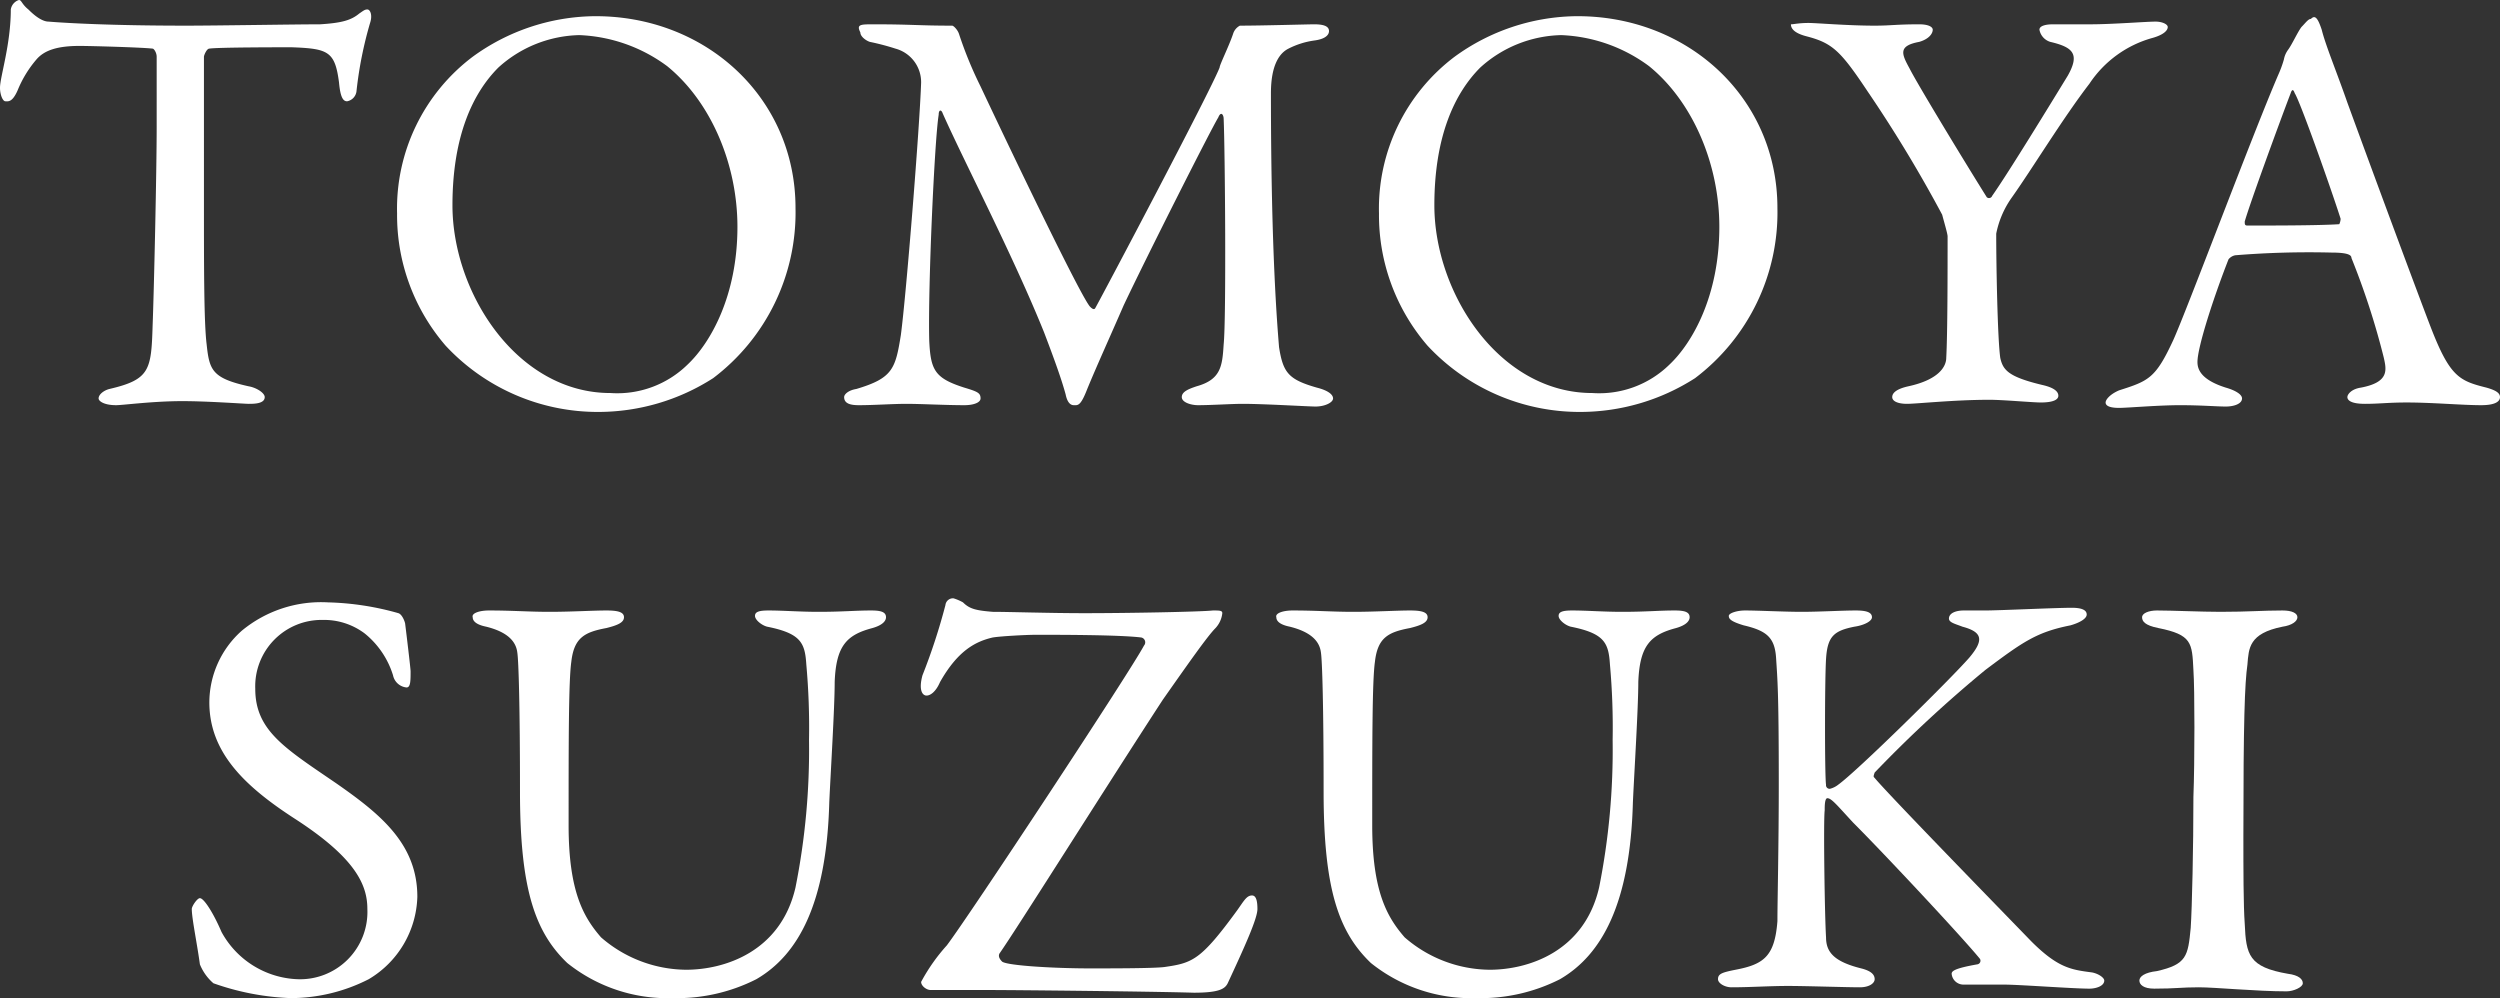
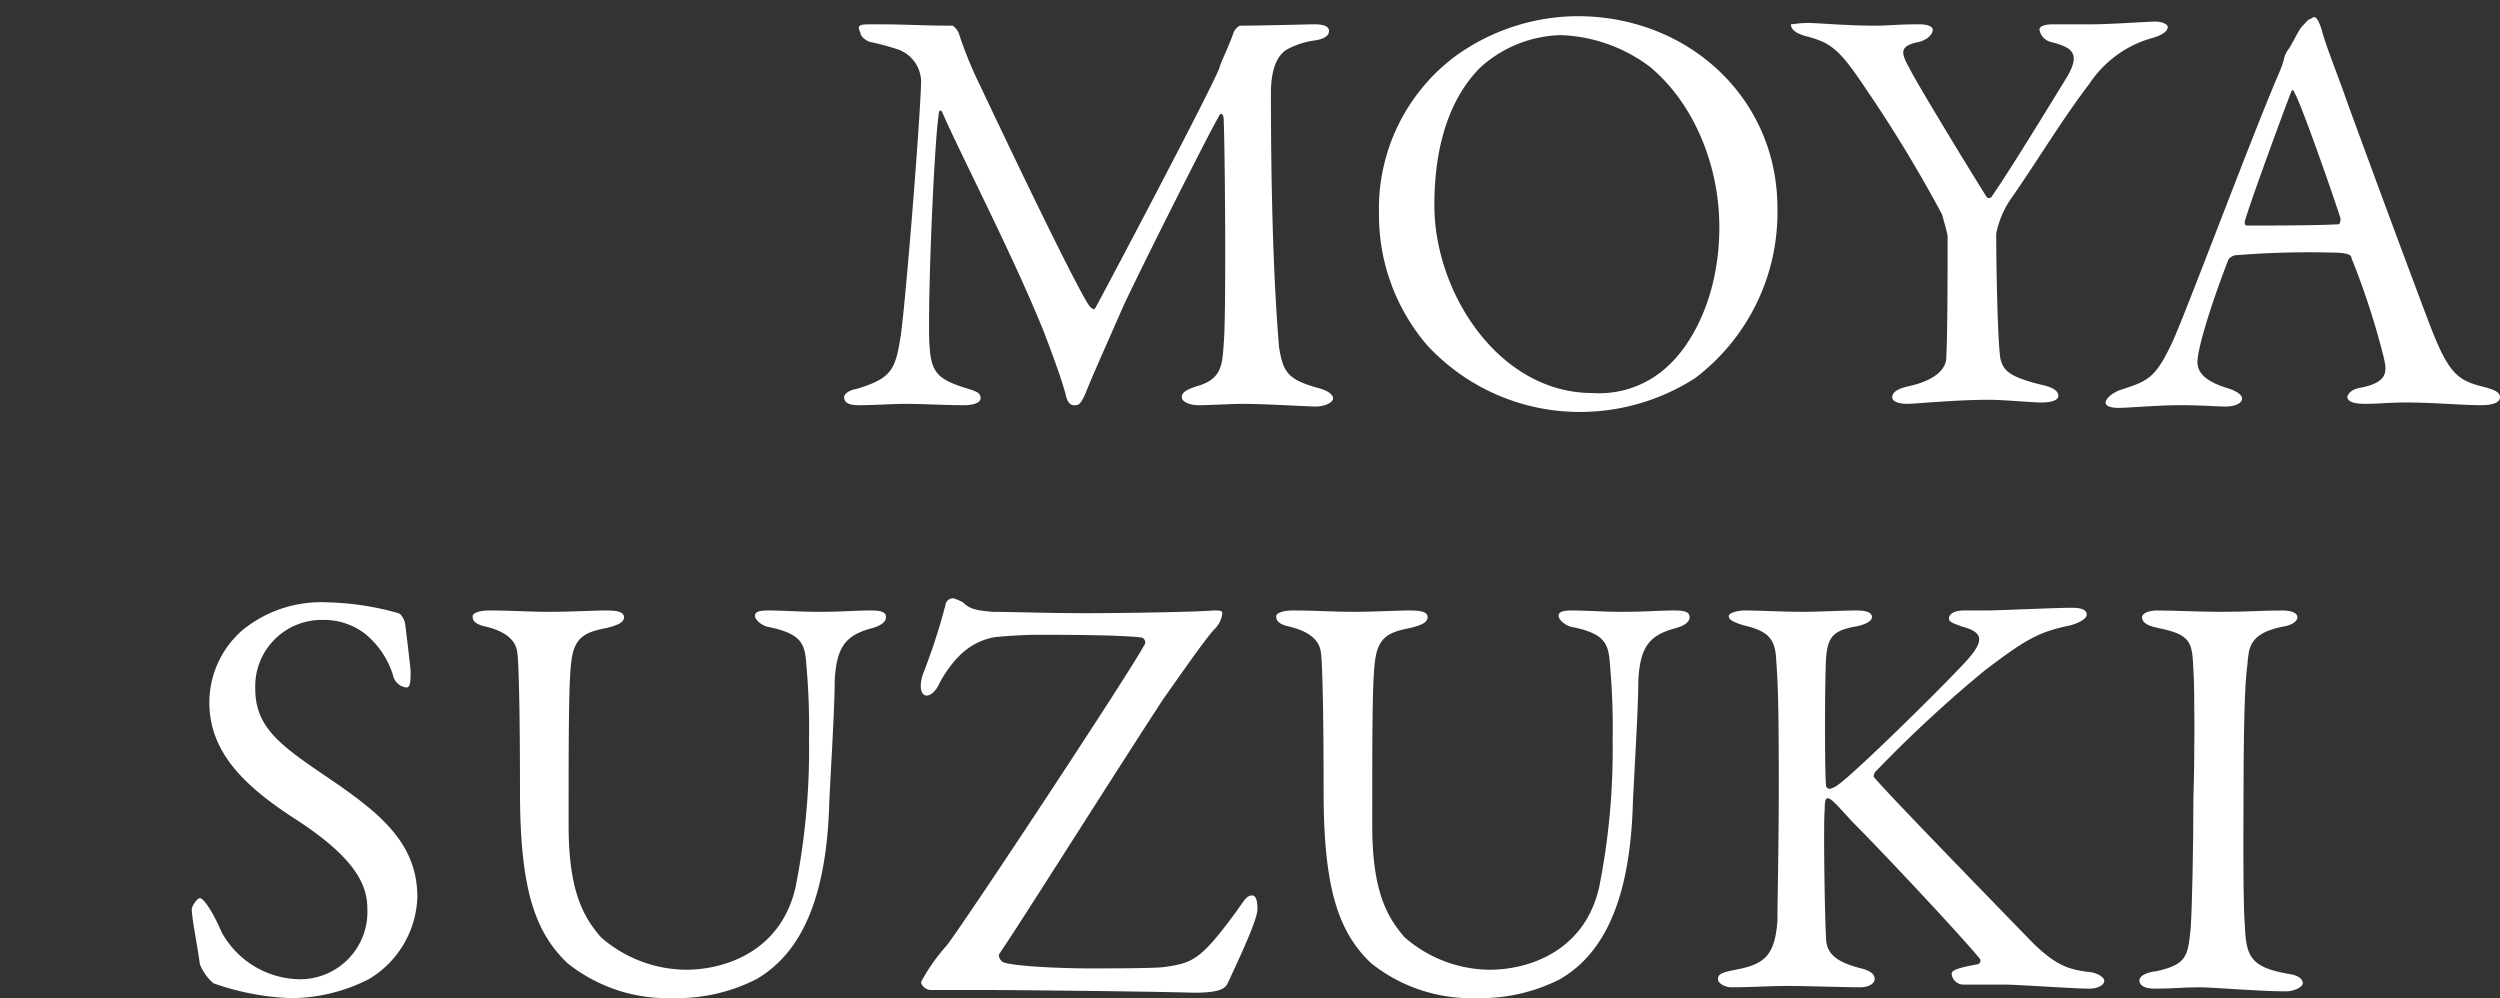
<svg xmlns="http://www.w3.org/2000/svg" width="185.1" height="73.9" viewBox="0 0 185.1 73.9">
  <rect x="0" y="0" width="185.1" height="73.9" fill="#333333" stroke="none" />
  <g id="txt_interview_05" transform="translate(0 -0.1)">
-     <path id="パス_2579" data-name="パス 2579" d="M23.7,1.9c1.6-.1,2.3-.3,2.9-.8.3-.2.4-.3.6-.3s.4.4.2,1a28.93,28.93,0,0,0-1,5,.858.858,0,0,1-.7.8c-.3,0-.5-.3-.6-1.4-.3-2.3-.8-2.5-3.5-2.6-.7,0-5.5,0-6.1.1-.2,0-.4.5-.4.6V14.9c0,5,0,9.1.2,10.7.2,1.9.4,2.5,3.1,3.1.6.1,1.2.5,1.2.8,0,.5-.8.5-1.2.5-.3,0-3-.2-4.9-.2-2.2,0-4.4.3-4.9.3-.9,0-1.3-.3-1.3-.5,0-.3.4-.6.8-.7,3-.7,3.1-1.4,3.2-4.7.1-2.6.3-11.4.3-14.7V4.3c0-.3-.2-.6-.3-.6-.9-.1-4.7-.2-5.4-.2-1.6,0-2.6.3-3.2,1A8.359,8.359,0,0,0,1.3,6.8c-.4.9-.7.8-.9.8S0,7.1,0,6.6C0,5.8.8,3.4.8.8A.877.877,0,0,1,1.4.1c.2,0,.2.3.7.7.2.2.9.9,1.5.9,1.2.1,4.6.3,10.2.3C16,2,21.9,1.9,23.7,1.9Z" fill="#fff" />
-     <path id="パス_2580" data-name="パス 2580" d="M58.9,15.5a15.365,15.365,0,0,1-6.1,12.6,15.764,15.764,0,0,1-8.5,2.5A15.384,15.384,0,0,1,33,25.7a14.786,14.786,0,0,1-3.6-9.8A14.078,14.078,0,0,1,35,4.3a15.579,15.579,0,0,1,8.9-3C52.2,1.2,58.9,7.3,58.9,15.5ZM36.9,5.1C35,7,33.5,10.2,33.5,15.3c0,6.5,4.8,13.9,11.7,13.9a7.432,7.432,0,0,0,5.7-2.1c1.7-1.6,3.7-5.1,3.7-10.2,0-4.7-2-9.3-5.2-11.9a11.679,11.679,0,0,0-6.5-2.3A9.2,9.2,0,0,0,36.9,5.1Z" fill="#fff" />
    <path id="パス_2581" data-name="パス 2581" d="M64.7,1.9c2.8,0,3.3.1,5.8.1.1,0,.4.3.5.6a29.331,29.331,0,0,0,1.6,3.9C75,11.6,80,22,80.7,22.8c.1.1.3.3.4.1.4-.7,8.5-16,9.2-17.8,0-.2.7-1.6,1-2.5a1.024,1.024,0,0,1,.5-.6c1.6,0,5.1-.1,5.5-.1.6,0,1.1.1,1.1.5,0,.3-.3.6-1.1.7a6.033,6.033,0,0,0-1.9.6c-.6.3-1.3,1.1-1.3,3.3,0,12,.5,17.5.6,18.8.3,1.9.7,2.4,2.8,3,.8.2,1.2.5,1.2.8s-.6.6-1.3.6c-.5,0-3.8-.2-5.4-.2-.8,0-2.3.1-3.3.1-.5,0-1.2-.2-1.2-.6s.5-.6,1.1-.8c1.8-.5,1.9-1.5,2-3.1.2-1.9.1-14.5,0-16.7,0-.3-.2-.6-.4-.1-.5.8-5.3,10.3-7,13.9-1,2.3-2,4.5-2.7,6.2-.5,1.3-.7,1.2-1,1.2s-.5-.3-.6-.8c-.3-1.1-.8-2.5-1.6-4.6C75,19,71.4,12.1,69.8,8.5c-.1-.3-.3-.3-.3.1-.3,1.8-.8,12.7-.7,16.7.1,2.2.4,2.8,2.6,3.5,1,.3,1.2.4,1.2.8,0,.3-.5.5-1.2.5-1.4,0-3.2-.1-4.3-.1-1,0-2.4.1-3.5.1-.6,0-1.1-.1-1.1-.6,0-.2.3-.5.9-.6,2.7-.8,2.9-1.5,3.3-4,.4-3,1.4-15.5,1.5-18.7a2.571,2.571,0,0,0-1.9-2.5,18.03,18.03,0,0,0-1.9-.5c-.3-.1-.7-.4-.7-.7C63.4,1.9,63.7,1.9,64.7,1.9Z" fill="#fff" />
    <path id="パス_2582" data-name="パス 2582" d="M131.6,15.5a15.365,15.365,0,0,1-6.1,12.6,15.764,15.764,0,0,1-8.5,2.5,15.384,15.384,0,0,1-11.3-4.9,14.786,14.786,0,0,1-3.6-9.8,14.078,14.078,0,0,1,5.6-11.6,15.579,15.579,0,0,1,8.9-3C124.9,1.2,131.6,7.3,131.6,15.5Zm-22-10.4c-1.9,1.9-3.4,5.1-3.4,10.2,0,6.5,4.8,13.9,11.7,13.9a7.432,7.432,0,0,0,5.7-2.1c1.7-1.6,3.7-5.1,3.7-10.2,0-4.7-2-9.3-5.2-11.9a11.679,11.679,0,0,0-6.5-2.3A9.2,9.2,0,0,0,109.6,5.1Z" fill="#fff" />
    <path id="パス_2583" data-name="パス 2583" d="M133.9,1.8c.6,0,2.9.2,4.9.2,1.2,0,1.6-.1,3.3-.1.7,0,1,.2,1,.4,0,.3-.3.7-1,.9-1.6.3-1.3.9-.7,2,.5,1,3.7,6.3,5.7,9.5a.247.247,0,0,0,.4-.1c1.2-1.7,4.5-7.1,5.6-8.9.9-1.6.4-2.1-1.3-2.5a1.156,1.156,0,0,1-.8-.9c0-.3.5-.4,1-.4h2.8c1.6,0,4.1-.2,4.8-.2.5,0,.9.2.9.4,0,.3-.4.6-1.1.8a8.238,8.238,0,0,0-4.7,3.4c-2,2.6-4.3,6.4-5.8,8.5a6.947,6.947,0,0,0-1.1,2.6c0,2.4.1,7.8.3,9.2.2.9.6,1.4,3.1,2,.9.2,1.2.5,1.2.8s-.4.5-1.3.5c-.6,0-2.8-.2-3.8-.2-2.6,0-5.4.3-6.1.3s-1.1-.2-1.1-.5.3-.6,1.2-.8c2.3-.5,2.8-1.5,2.8-2.1.1-1.8.1-6.5.1-9,0-.2-.3-1.2-.4-1.6a99.559,99.559,0,0,0-5.5-9.1c-2-3-2.6-3.6-4.5-4.1q-1.2-.3-1.2-.9C132.8,1.9,133.2,1.8,133.9,1.8Z" fill="#fff" />
    <path id="パス_2584" data-name="パス 2584" d="M171.9,2.3c.3,1.2,1.1,3.1,1.9,5.4,2.3,6.3,5.5,14.9,6.2,16.7,1.4,3.6,2.1,3.9,4.1,4.4.7.2,1,.4,1,.7s-.3.6-1.4.6c-1.4,0-3.6-.2-5.5-.2-1.4,0-2,.1-3.1.1s-1.3-.3-1.3-.5.3-.6,1-.7c2.1-.4,1.9-1.3,1.7-2.2a55.807,55.807,0,0,0-2.4-7.4c0-.2-.2-.4-1.5-.4a67.765,67.765,0,0,0-7.1.2.85.85,0,0,0-.5.3c-1.1,2.8-2.3,6.5-2.3,7.6,0,.5.2,1.3,2.1,1.9.7.2,1.2.5,1.2.8,0,.4-.6.6-1.2.6-.7,0-1.8-.1-3.4-.1s-3.9.2-4.5.2c-.8,0-1-.2-1-.4s.3-.6,1-.9c2.2-.7,2.7-.9,4-3.7,1-2.2,5.9-15.3,7.8-19.7a8.2,8.2,0,0,0,.4-1.1,1.74,1.74,0,0,1,.3-.7c.3-.4.7-1.3,1-1.7.3-.3.5-.6.7-.6C171.4,1.2,171.6,1.4,171.9,2.3Zm1.4,14c-.7-2.2-3-8.7-3.4-9.3q-.15-.45-.3,0c-.8,2.1-3,8.1-3.4,9.5,0,.2,0,.3.2.3,1.7,0,5.3,0,6.8-.1A1.035,1.035,0,0,0,173.3,16.3Z" fill="#fff" />
-     <path id="パス_2585" data-name="パス 2585" d="M29.5,45.5c.3.1.5.7.5.8.1.8.4,3.3.4,3.5,0,.7,0,1.2-.3,1.2a1.133,1.133,0,0,1-1-.9A6.407,6.407,0,0,0,27,47a5,5,0,0,0-3.1-1,4.915,4.915,0,0,0-5,5.1c0,3.1,2.2,4.4,6,7,3.3,2.3,6,4.5,6,8.4a7.331,7.331,0,0,1-3.6,6.1A12.728,12.728,0,0,1,21.5,74a19.174,19.174,0,0,1-5.7-1.1,3.673,3.673,0,0,1-1-1.4c-.2-1.5-.6-3.4-.6-4.1,0-.2.4-.8.6-.8.3,0,1,1.1,1.6,2.5A6.7,6.7,0,0,0,22,72.6a4.988,4.988,0,0,0,5.2-5.2c0-1.8-.9-3.8-5.4-6.7-3.7-2.4-6.3-4.9-6.3-8.6a7.127,7.127,0,0,1,2.4-5.3,9.207,9.207,0,0,1,6.4-2.1A20.829,20.829,0,0,1,29.5,45.5Z" fill="#fff" />
+     <path id="パス_2585" data-name="パス 2585" d="M29.5,45.5c.3.1.5.7.5.8.1.8.4,3.3.4,3.5,0,.7,0,1.2-.3,1.2a1.133,1.133,0,0,1-1-.9A6.407,6.407,0,0,0,27,47a5,5,0,0,0-3.1-1,4.915,4.915,0,0,0-5,5.1c0,3.1,2.2,4.4,6,7,3.3,2.3,6,4.5,6,8.4a7.331,7.331,0,0,1-3.6,6.1A12.728,12.728,0,0,1,21.5,74a19.174,19.174,0,0,1-5.7-1.1,3.673,3.673,0,0,1-1-1.4c-.2-1.5-.6-3.4-.6-4.1,0-.2.4-.8.6-.8.3,0,1,1.1,1.6,2.5A6.7,6.7,0,0,0,22,72.6a4.988,4.988,0,0,0,5.2-5.2c0-1.8-.9-3.8-5.4-6.7-3.7-2.4-6.3-4.9-6.3-8.6a7.127,7.127,0,0,1,2.4-5.3,9.207,9.207,0,0,1,6.4-2.1A20.829,20.829,0,0,1,29.5,45.5" fill="#fff" />
    <path id="パス_2586" data-name="パス 2586" d="M36.2,45.3c1.8,0,2.9.1,4.5.1s3.2-.1,4.2-.1c.8,0,1.3.1,1.3.5s-.5.6-1.3.8c-1.6.3-2.4.7-2.6,2.5-.2,1.4-.2,5.9-.2,12.1,0,4.9,1.1,6.8,2.4,8.3a9.7,9.7,0,0,0,6.3,2.4c2.8,0,7-1.3,8.1-6.1a52.026,52.026,0,0,0,1-10.9,52.116,52.116,0,0,0-.2-5.6c-.1-1.6-.4-2.3-2.9-2.8-.4-.1-.9-.5-.9-.8s.3-.4,1-.4c1.1,0,2.3.1,3.7.1,1.8,0,2.7-.1,3.9-.1.7,0,1.1.1,1.1.5,0,.3-.3.6-1,.8-1.9.5-2.7,1.3-2.8,4,0,1.9-.3,6.7-.4,8.9C61.2,67,59.1,70.8,56,72.6A12.991,12.991,0,0,1,49.8,74,11.867,11.867,0,0,1,42,71.4c-2.4-2.3-3.5-5.5-3.5-12.7,0-6.2-.1-9.7-.2-10.3-.1-.8-.7-1.5-2.3-1.9-.5-.1-1-.3-1-.7C34.9,45.5,35.5,45.3,36.2,45.3Z" fill="#fff" />
    <path id="パス_2587" data-name="パス 2587" d="M89.8,45.3c.5,0,.7,0,.7.2a1.929,1.929,0,0,1-.5,1.1c-.6.6-2,2.6-3.9,5.3C81.8,58.5,75.2,69,74,70.7c-.1.2,0,.4.2.6.4.3,3.9.5,6.5.5,1.5,0,4.7,0,5.5-.1,2.1-.3,2.7-.5,5.4-4.2.5-.7.7-1.1,1.1-1.1.3,0,.4.4.4,1,0,.7-.9,2.7-2.2,5.5-.2.4-.6.7-2.5.7C85,73.5,75,73.4,73,73.4H68.9c-.3,0-.7-.3-.7-.6a13.548,13.548,0,0,1,1.9-2.7C71.7,68,83.7,49.8,84.7,47.9a.365.365,0,0,0-.2-.6c-1.6-.2-6.1-.2-7.8-.2-.7,0-2.6.1-3.2.2-1.3.3-2.6,1-3.9,3.3-.3.7-.7,1-1,1s-.6-.4-.3-1.5A44.792,44.792,0,0,0,70,44.9a.56.56,0,0,1,.6-.5,3.63,3.63,0,0,1,.7.3c.5.5,1,.6,2.2.7,1.2,0,4.2.1,6.8.1C83.5,45.5,88.9,45.4,89.8,45.3Z" fill="#fff" />
    <path id="パス_2588" data-name="パス 2588" d="M95.7,45.3c1.8,0,2.9.1,4.5.1s3.2-.1,4.2-.1c.8,0,1.3.1,1.3.5s-.5.6-1.3.8c-1.6.3-2.4.7-2.6,2.5-.2,1.4-.2,5.9-.2,12.1,0,4.9,1.1,6.8,2.4,8.3a9.7,9.7,0,0,0,6.3,2.4c2.8,0,7-1.3,8.1-6.1a52.026,52.026,0,0,0,1-10.9,52.117,52.117,0,0,0-.2-5.6c-.1-1.6-.4-2.3-2.9-2.8-.4-.1-.9-.5-.9-.8s.3-.4,1-.4c1.1,0,2.3.1,3.7.1,1.8,0,2.7-.1,3.9-.1.7,0,1.1.1,1.1.5,0,.3-.3.6-1,.8-1.9.5-2.7,1.3-2.8,4,0,1.9-.3,6.7-.4,8.9-.2,7.5-2.3,11.3-5.4,13.1a12.991,12.991,0,0,1-6.2,1.4,11.867,11.867,0,0,1-7.8-2.6C99.1,69.1,98,65.9,98,58.7c0-6.2-.1-9.7-.2-10.3-.1-.8-.7-1.5-2.3-1.9-.5-.1-1-.3-1-.7C94.4,45.5,95,45.3,95.7,45.3Z" fill="#fff" />
    <path id="パス_2589" data-name="パス 2589" d="M129.2,45.3c1,0,2.9.1,4.2.1s3-.1,4-.1c.7,0,1.2.1,1.2.5,0,.3-.6.6-1.3.7-1.5.3-2,.7-2.1,2.4-.1,1.6-.1,8.7,0,9.3a.265.265,0,0,0,.3.3,1.628,1.628,0,0,0,.6-.3c1.4-1,8.3-7.8,9.7-9.4,1.1-1.3,1-1.9-.5-2.3-.5-.2-1-.3-1-.6,0-.4.5-.6,1.1-.6H147c1,0,5.2-.2,6.4-.2.8,0,1.1.2,1.1.5s-.5.6-1.2.8c-2.5.5-3.5,1.2-6.3,3.3a95.162,95.162,0,0,0-8.2,7.6c-.1.3-.1.3,0,.4,1,1.2,8.4,8.8,11.6,12.1,2,2,3,2.1,4.5,2.3.5.1.9.4.9.6,0,.4-.6.6-1.1.6-1.2,0-5.2-.3-6.3-.3h-3a.879.879,0,0,1-.9-.8c0-.2.2-.4,1.9-.7a.271.271,0,0,0,.2-.4c-1.3-1.6-7.1-7.8-9.4-10.1-1.2-1.3-1.6-1.8-1.9-1.8-.2,0-.2.6-.2.9-.1.8,0,7.8.1,9.4,0,1.1.6,1.8,2.6,2.3.8.2,1,.5,1,.8s-.4.6-1.1.6c-1,0-4-.1-5.3-.1-1.4,0-2.8.1-4.2.1-.5,0-1-.3-1-.6,0-.4.3-.5,1.3-.7,2.1-.4,2.9-1,3.1-3.6,0-1.5.1-5.5.1-10.2,0-6.9-.1-7.7-.2-9.3-.1-1.5-.7-2-2.4-2.4-1-.3-1.1-.5-1.1-.7S128.6,45.3,129.2,45.3Z" fill="#fff" />
    <path id="パス_2590" data-name="パス 2590" d="M162.4,49.7c-.1-2-.1-2.6-2.6-3.1-1-.2-1.2-.5-1.2-.8s.5-.5,1.1-.5c1.1,0,3.3.1,4.7.1,2.1,0,3.1-.1,4.6-.1.7,0,1.1.2,1.1.5s-.4.6-1.1.7c-2.5.5-2.5,1.6-2.6,2.8-.2,1.4-.3,4.2-.3,12.7,0,2.4,0,5.1.1,6.5.1,2.3.3,3.2,3.2,3.7.8.1,1.1.4,1.1.7s-.7.6-1.2.6c-2.2,0-5.3-.3-6.5-.3-1.3,0-1.7.1-3.3.1-.8,0-1.1-.3-1.1-.6s.4-.6,1.3-.7c2.2-.5,2.3-1.1,2.5-3.2.1-1.5.2-6,.2-9.7C162.5,56.5,162.5,51.1,162.4,49.7Z" fill="#fff" />
  </g>
</svg>